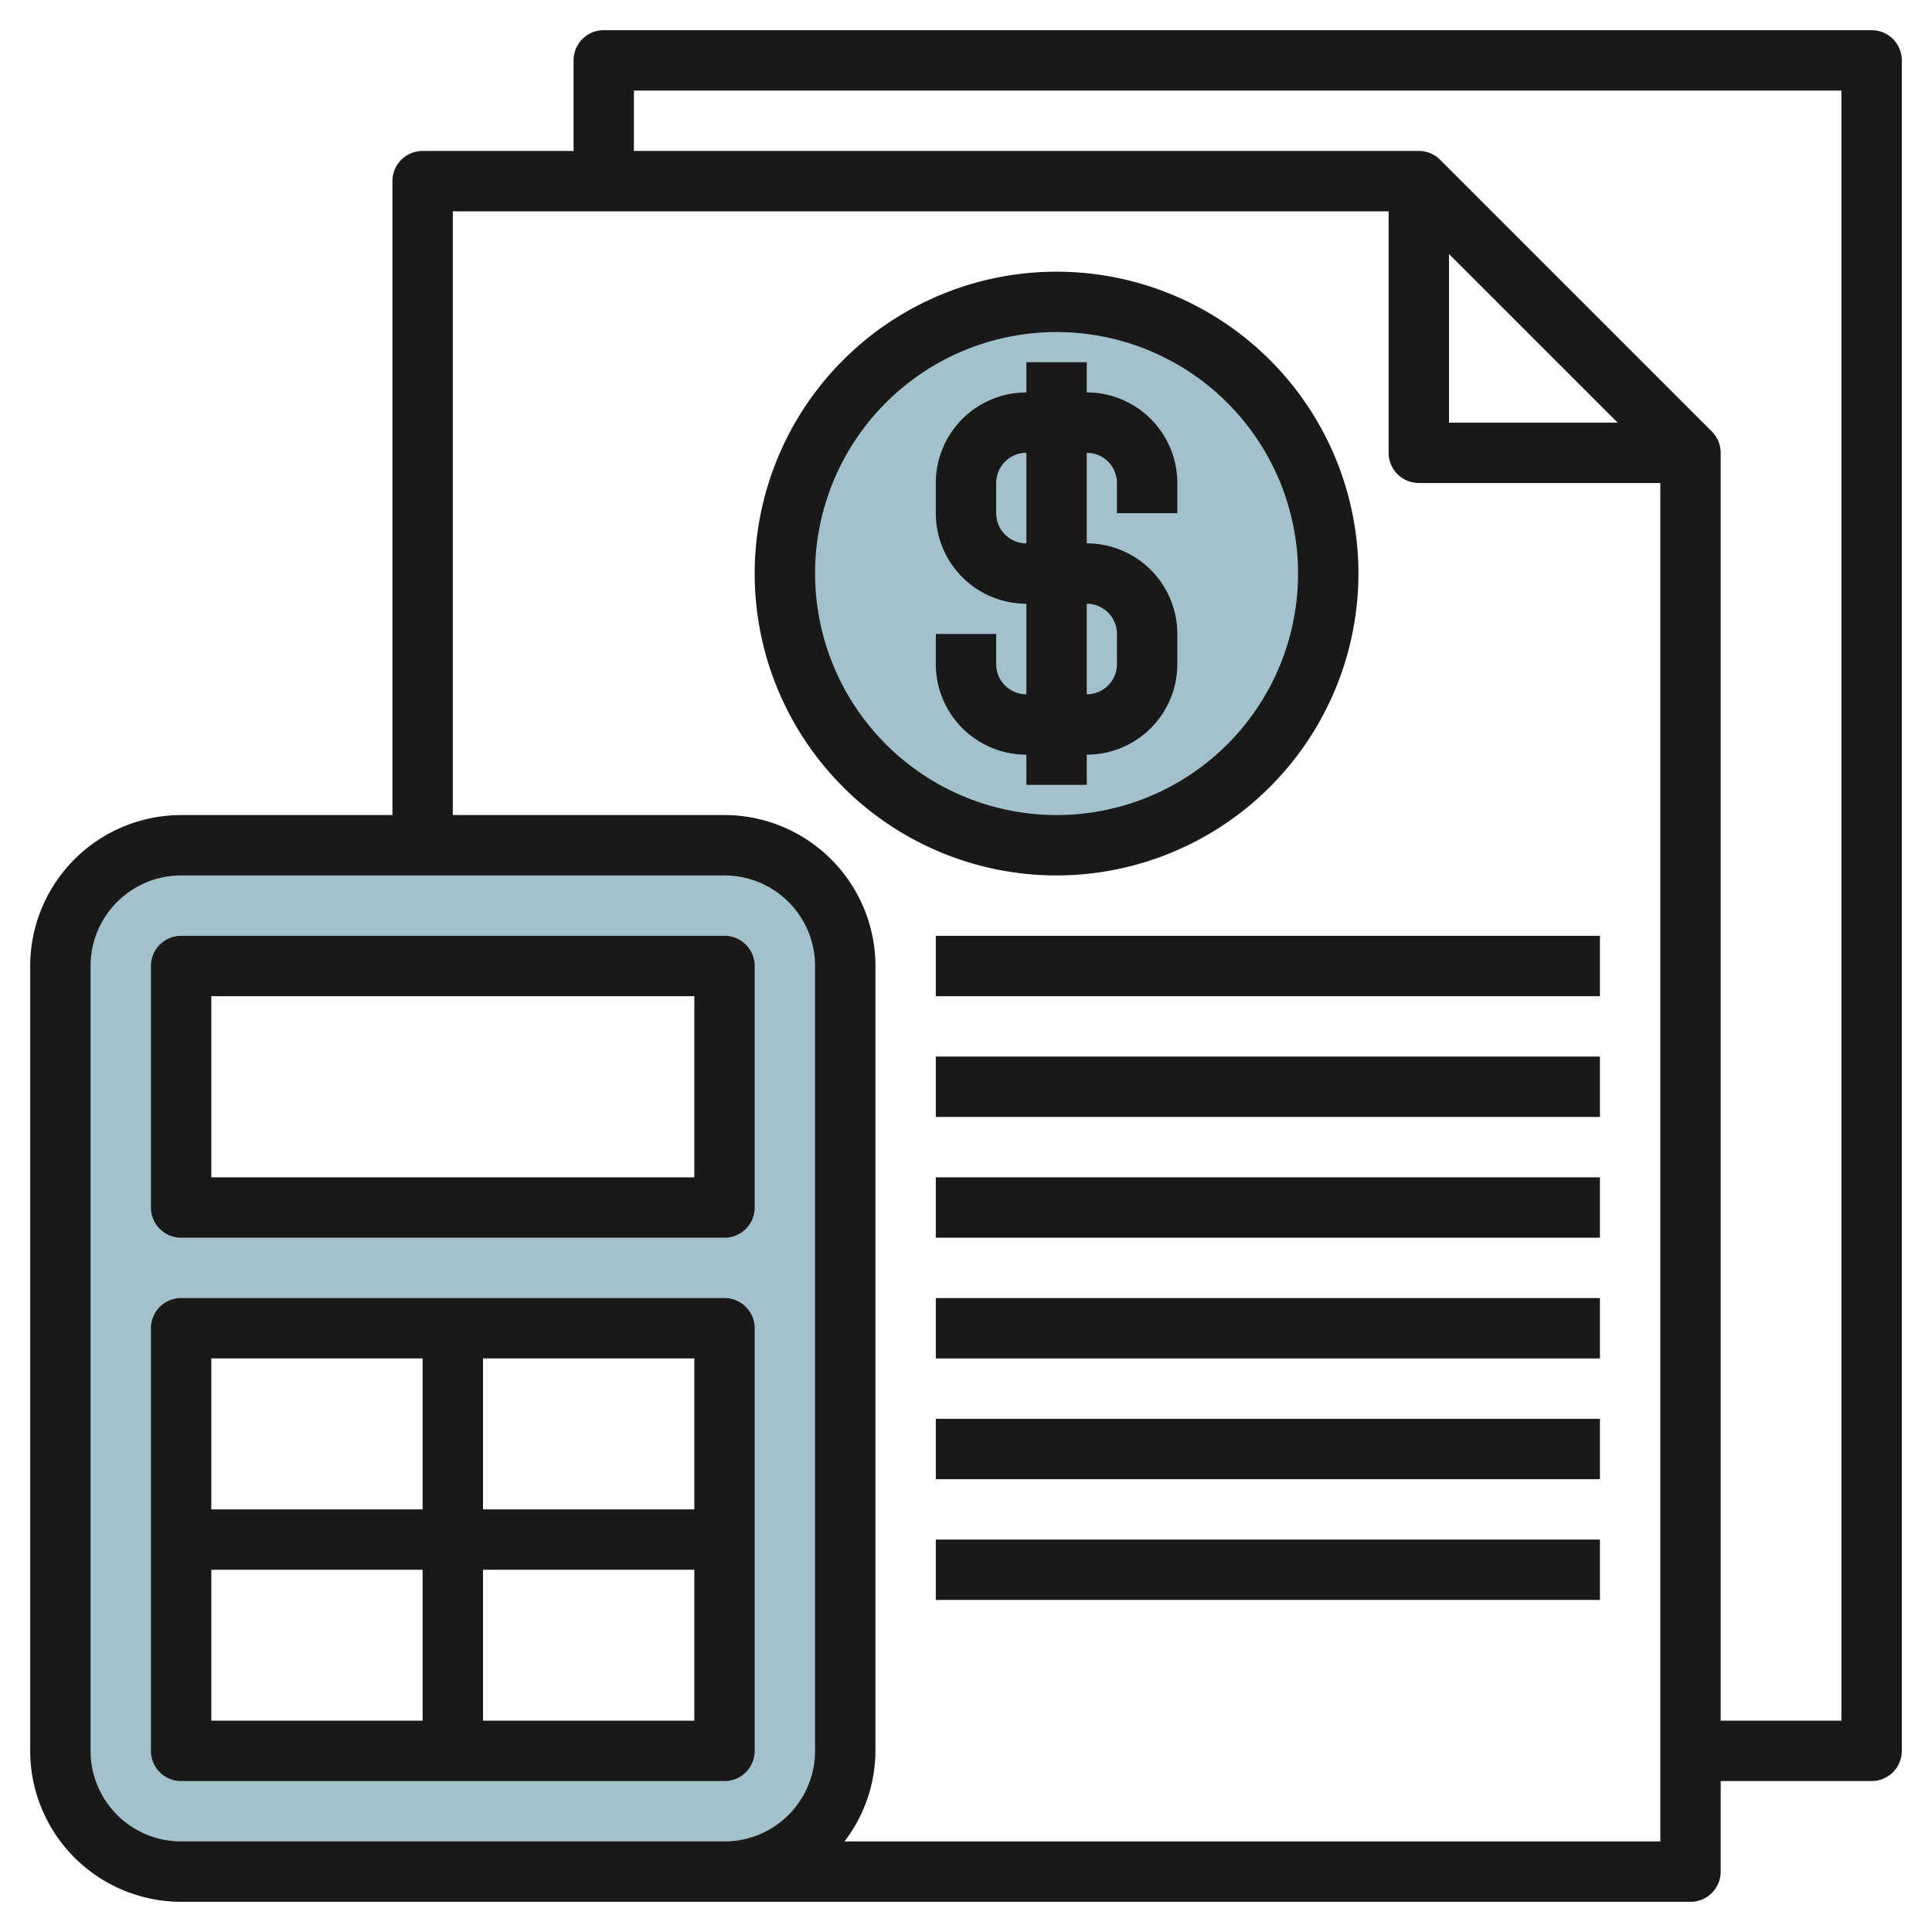
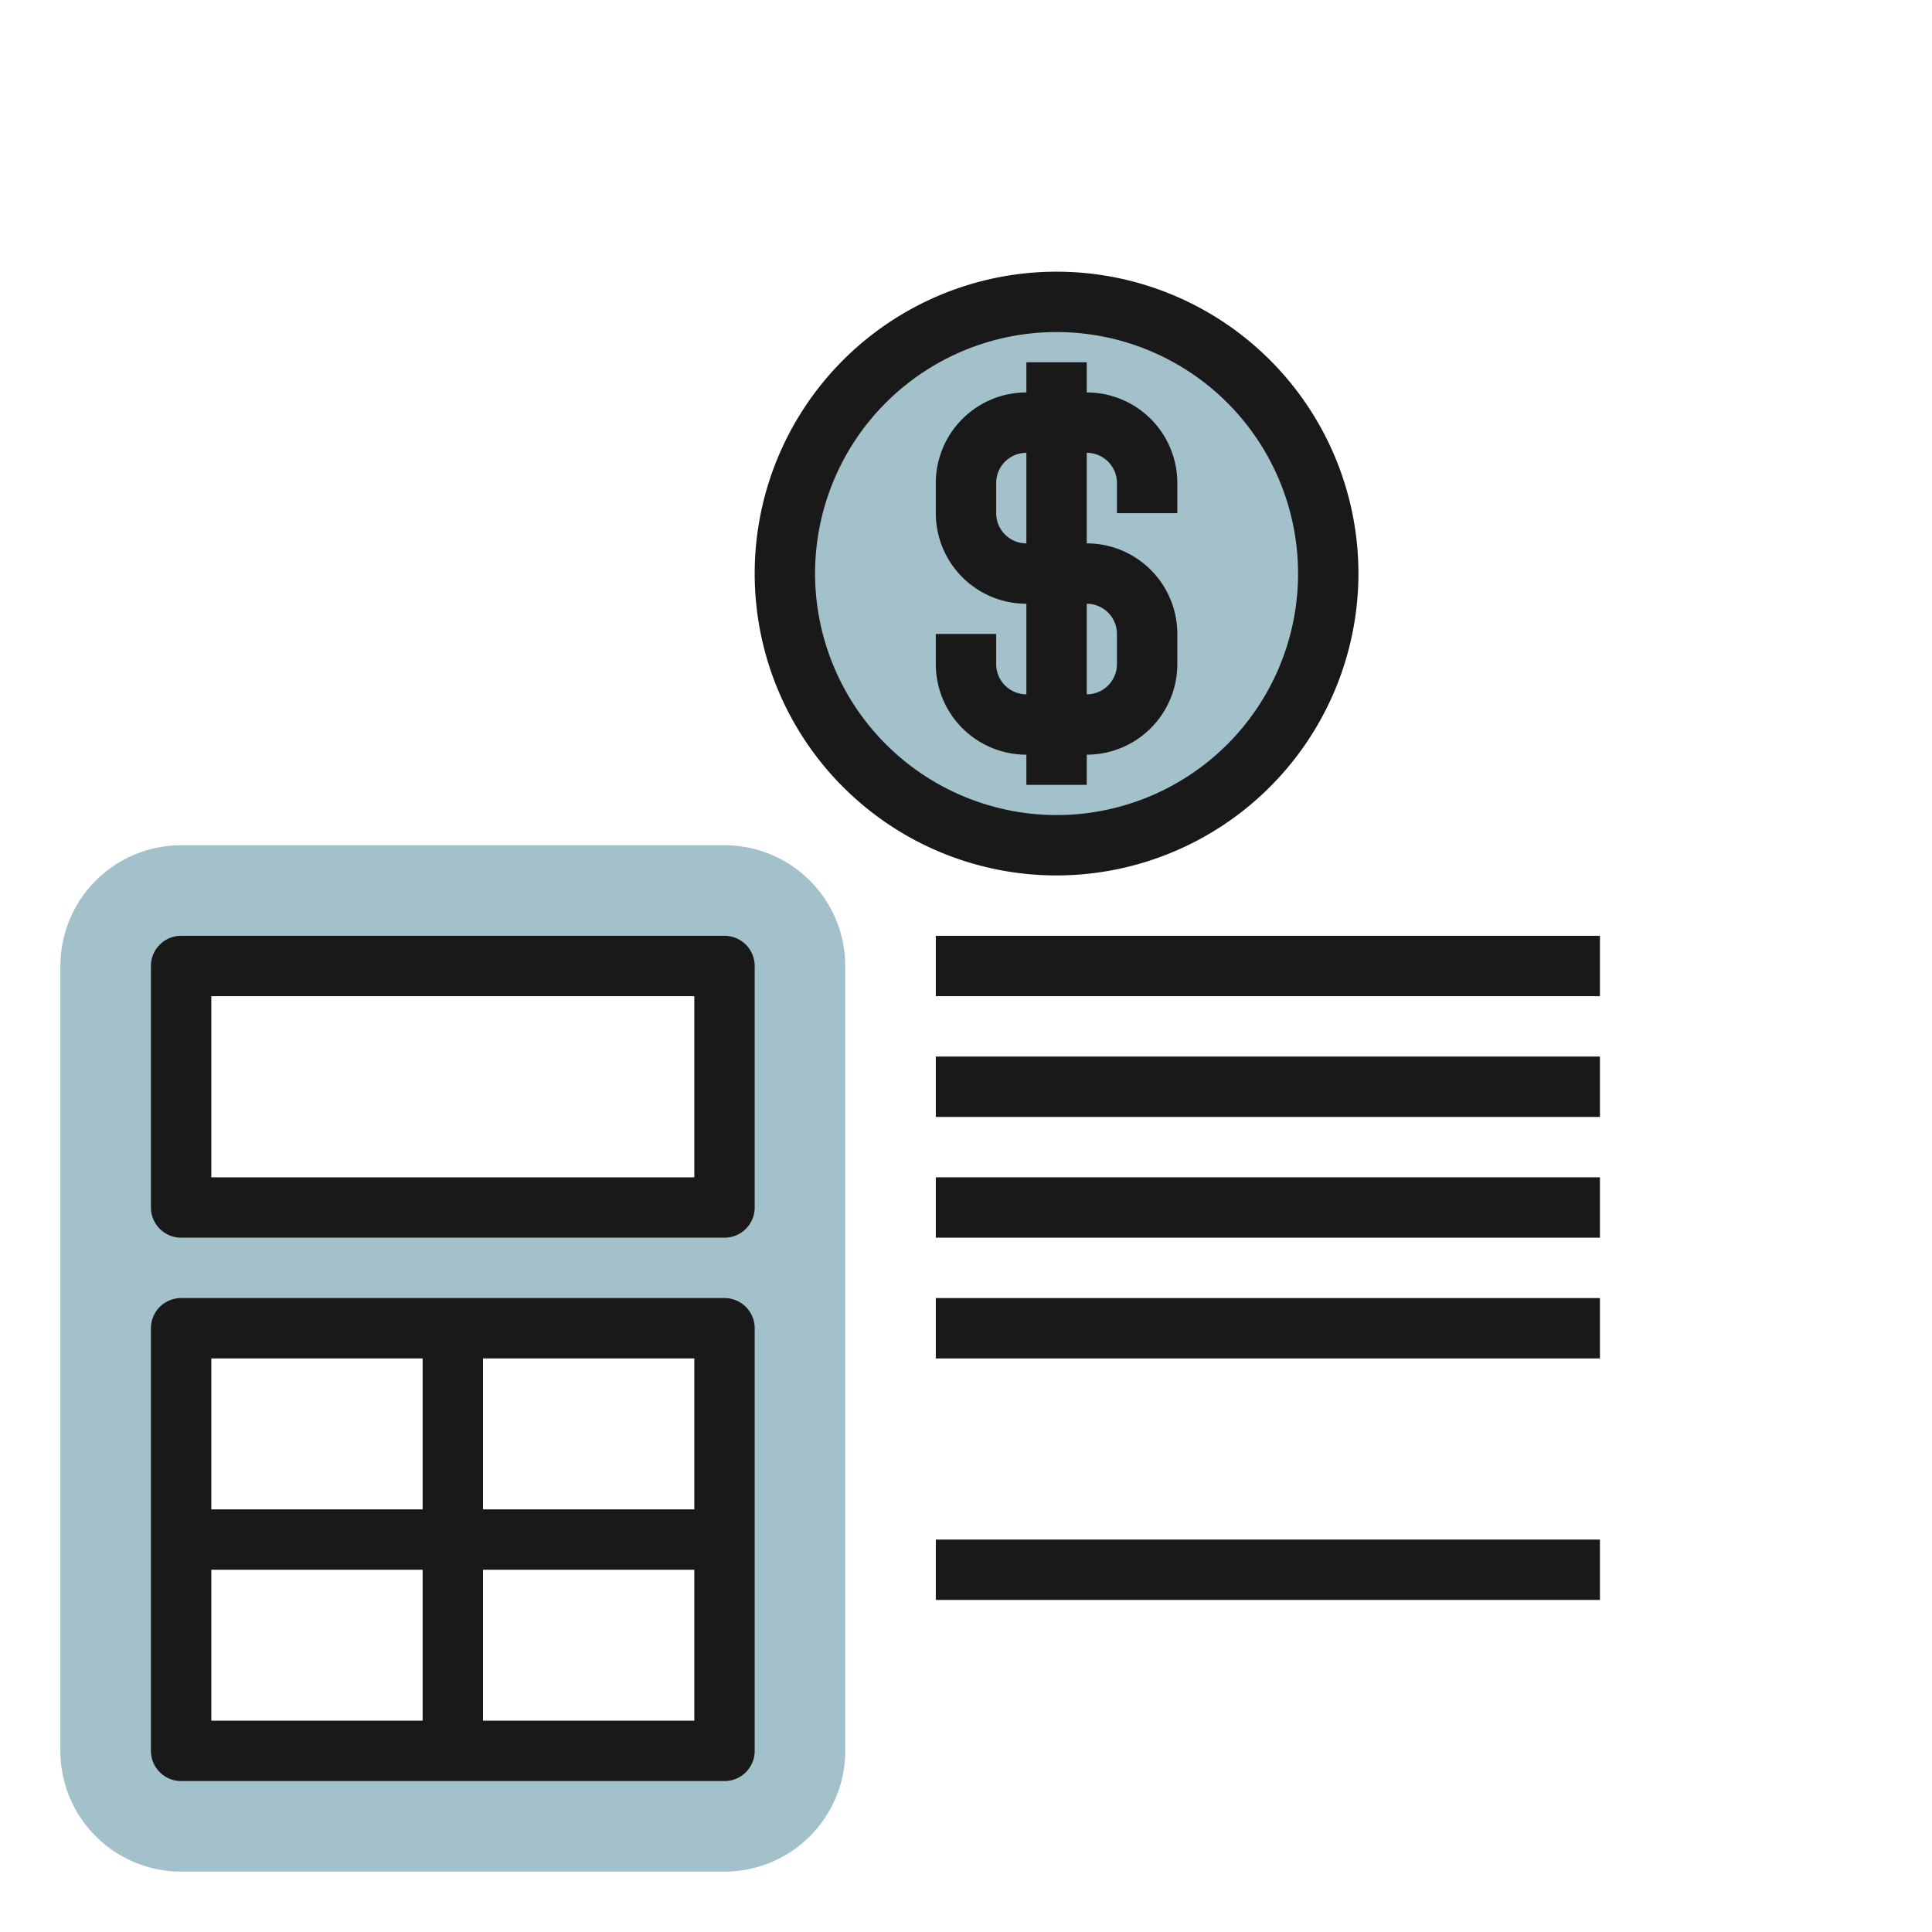
<svg xmlns="http://www.w3.org/2000/svg" height="512" viewBox="0 0 64 64" width="512">
  <g id="Layer_6" data-name="Layer 6">
    <path d="m24 28h-18a4 4 0 0 0 -4 4v26a4 4 0 0 0 4 4h18a4 4 0 0 0 4-4v-26a4 4 0 0 0 -4-4zm0 30h-18v-14h18zm0-18h-18v-8h18z" fill="#a3c1ca" />
    <circle cx="35" cy="19" fill="#a3c1ca" r="9" />
    <g fill="#191919">
-       <path d="m62 1h-42a1 1 0 0 0 -1 1v3h-5a1 1 0 0 0 -1 1v21h-7a5.006 5.006 0 0 0 -5 5v26a5.006 5.006 0 0 0 5 5h50a1 1 0 0 0 1-1v-3h5a1 1 0 0 0 1-1v-56a1 1 0 0 0 -1-1zm-56 60a3 3 0 0 1 -3-3v-26a3 3 0 0 1 3-3h18a3 3 0 0 1 3 3v26a3 3 0 0 1 -3 3zm21.974 0a4.948 4.948 0 0 0 1.026-3v-26a5.006 5.006 0 0 0 -5-5h-9v-20h31v8a1 1 0 0 0 1 1h8v45zm20.026-52.586 5.586 5.586h-5.586zm13 48.586h-4v-42a1 1 0 0 0 -.293-.707l-9-9a1 1 0 0 0 -.707-.293h-26v-2h40z" />
      <path d="m24 31h-18a1 1 0 0 0 -1 1v8a1 1 0 0 0 1 1h18a1 1 0 0 0 1-1v-8a1 1 0 0 0 -1-1zm-1 8h-16v-6h16z" />
      <path d="m24 43h-18a1 1 0 0 0 -1 1v14a1 1 0 0 0 1 1h18a1 1 0 0 0 1-1v-14a1 1 0 0 0 -1-1zm-1 7h-7v-5h7zm-9-5v5h-7v-5zm-7 7h7v5h-7zm9 5v-5h7v5z" />
      <path d="m31 31h22v2h-22z" />
      <path d="m31 35h22v2h-22z" />
      <path d="m31 39h22v2h-22z" />
      <path d="m31 43h22v2h-22z" />
-       <path d="m31 47h22v2h-22z" />
      <path d="m31 51h22v2h-22z" />
      <path d="m45 19a10 10 0 1 0 -10 10 10.011 10.011 0 0 0 10-10zm-18 0a8 8 0 1 1 8 8 8.009 8.009 0 0 1 -8-8z" />
      <path d="m36 26v-1a3 3 0 0 0 3-3v-1a3 3 0 0 0 -3-3v-3a1 1 0 0 1 1 1v1h2v-1a3 3 0 0 0 -3-3v-1h-2v1a3 3 0 0 0 -3 3v1a3 3 0 0 0 3 3v3a1 1 0 0 1 -1-1v-1h-2v1a3 3 0 0 0 3 3v1zm-3-9v-1a1 1 0 0 1 1-1v3a1 1 0 0 1 -1-1zm3 3a1 1 0 0 1 1 1v1a1 1 0 0 1 -1 1z" />
    </g>
  </g>
</svg>